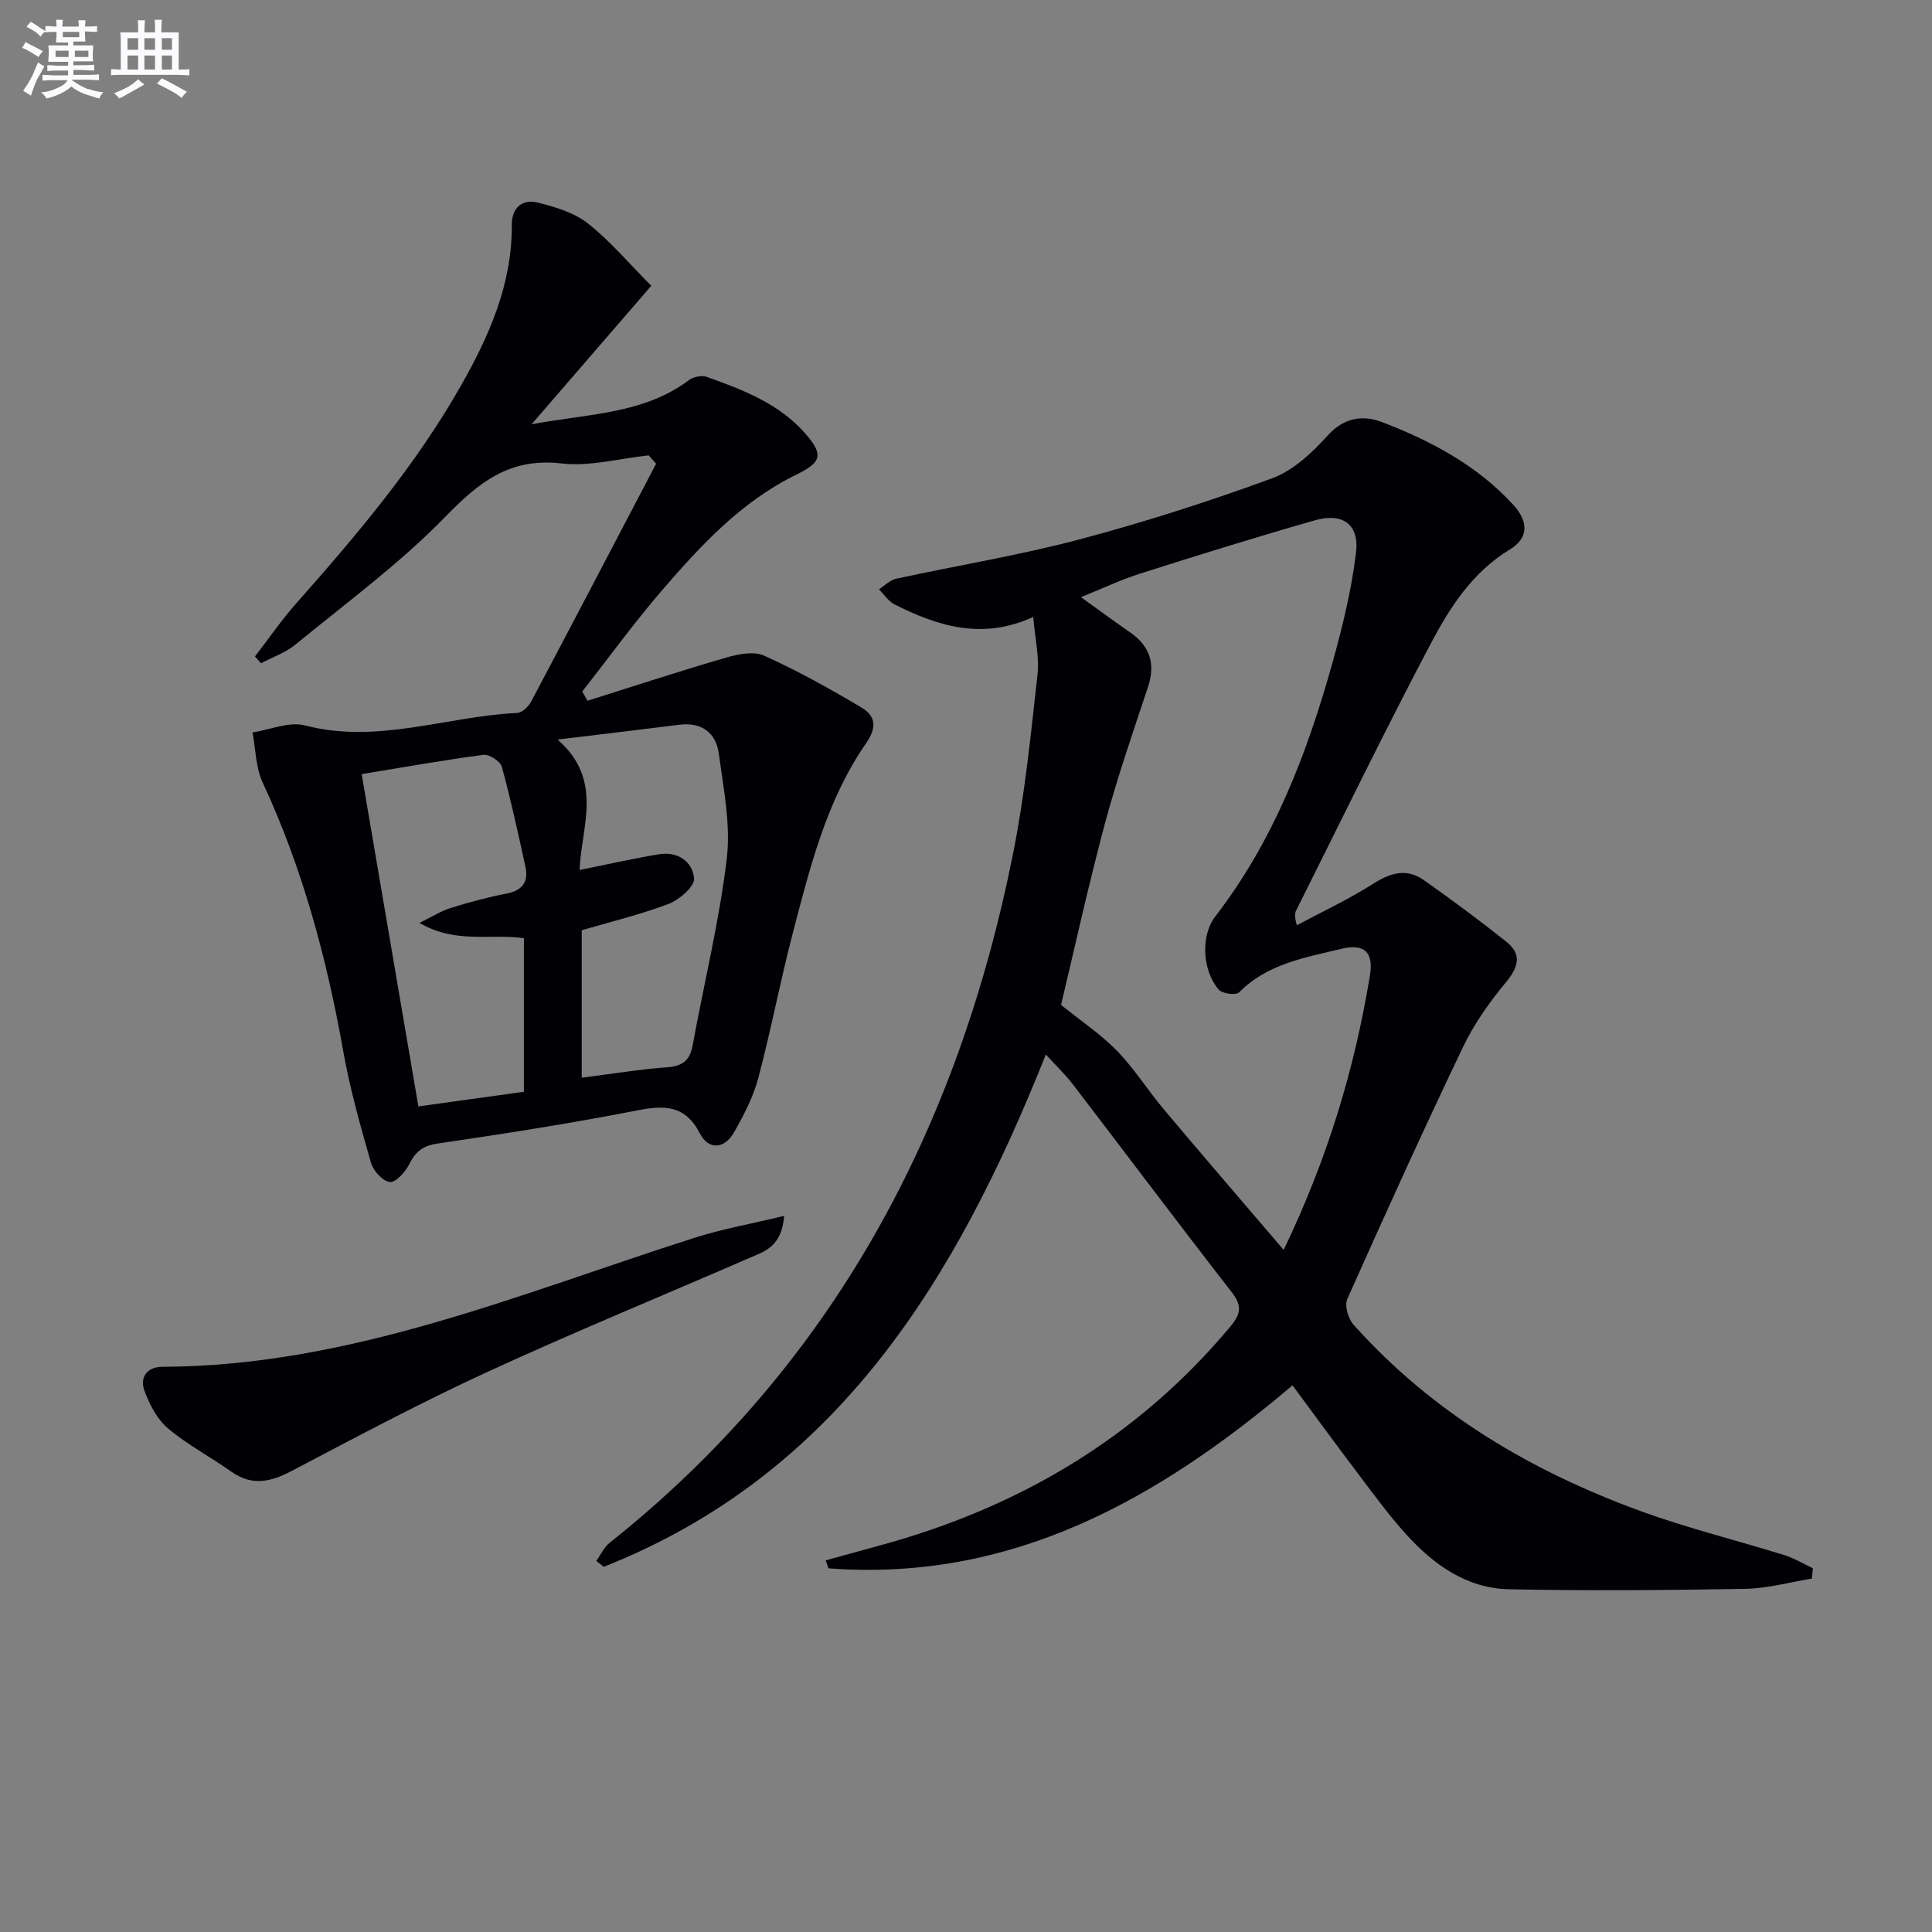
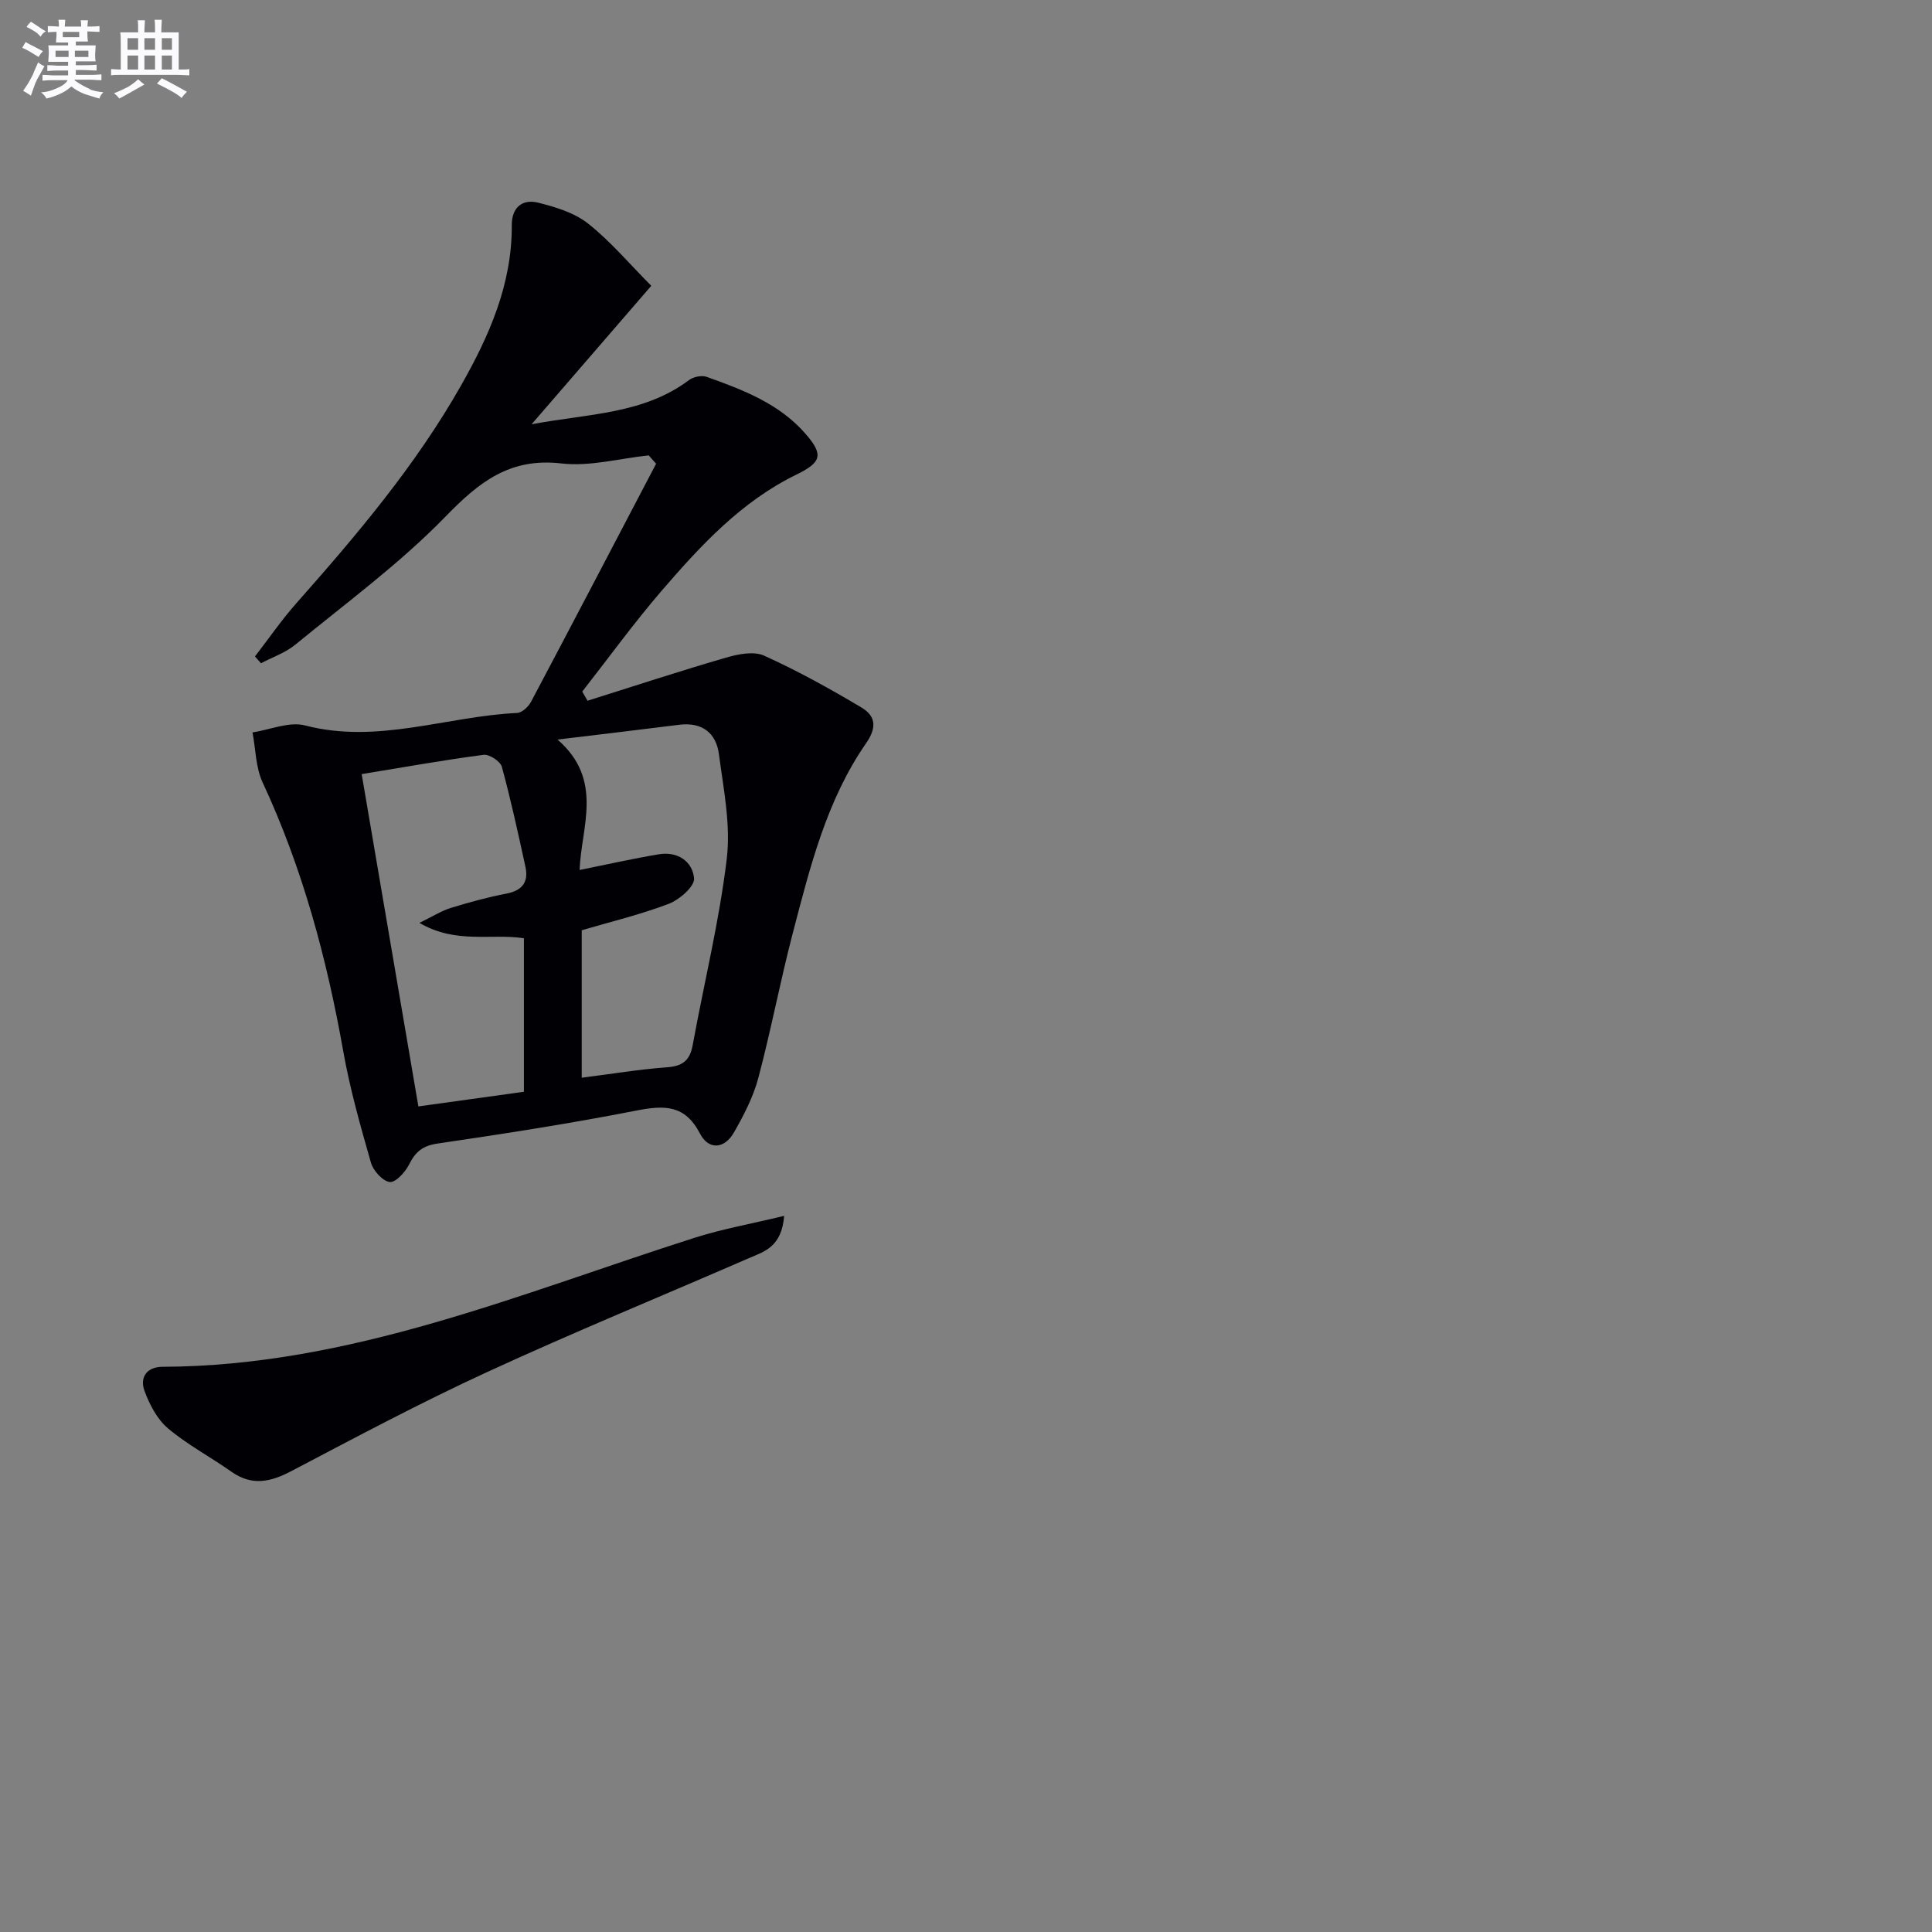
<svg xmlns="http://www.w3.org/2000/svg" enable-background="new 0 0 400 400" viewBox="0 0 400 400">
  <rect x="0" y="0" width="400" height="400" fill="#808080" stroke="none" />
  <g fill="#010105">
-     <path d="m216.53 218.32c-18.58 46.66-43.11 86.88-91.52 106.07-.52-.4-1.04-.81-1.56-1.21.91-1.26 1.59-2.82 2.76-3.75 46.28-36.82 72.15-85.62 83.55-142.77 2.43-12.17 3.66-24.59 5.04-36.95.41-3.69-.51-7.54-.88-11.98-10.54 4.84-19.74 1.92-28.69-2.58-1.28-.64-2.18-2.07-3.25-3.14 1.18-.75 2.27-1.91 3.56-2.19 12.64-2.75 25.45-4.83 37.94-8.14 13.47-3.57 26.8-7.85 39.88-12.65 4.36-1.6 8.3-5.28 11.5-8.84 3.43-3.82 7.42-4.29 11.28-2.8 10.14 3.89 19.69 8.96 27.19 17.15 3.13 3.42 3.2 6.84-.72 9.21-7.8 4.73-12.47 12.07-16.47 19.66-9.59 18.18-18.57 36.69-27.78 55.07-.29.57-.38 1.24.14 3.08 5.23-2.8 10.65-5.31 15.64-8.49 3.59-2.29 6.97-3.43 10.59-.89 5.83 4.1 11.56 8.35 17.14 12.79 3.34 2.66 2.48 5.3-.14 8.47-3.42 4.12-6.59 8.64-8.89 13.46-8.23 17.22-16.13 34.62-23.9 52.06-.6 1.35.19 4.08 1.3 5.31 16.37 18.3 36.88 30.4 59.7 38.68 9.65 3.5 19.67 5.97 29.49 9.02 2.05.64 3.94 1.79 5.9 2.71-.07.72-.13 1.44-.2 2.15-4.58.74-9.15 2.04-13.74 2.12-16.32.29-32.65.42-48.96.09-8.81-.18-15.66-5.13-21.38-11.46-3.45-3.82-6.51-8.01-9.62-12.12-4.57-6.04-9.04-12.17-13.83-18.64-28.07 23.82-58.36 40.74-96.08 37.89-.19-.55-.38-1.1-.57-1.65 3.76-1.04 7.52-2.08 11.29-3.11 28.68-7.82 53.2-22.25 72.44-45.24 2.22-2.66 2.55-4.33.32-7.2-11.03-14.18-21.81-28.56-32.74-42.83-1.56-2.09-3.49-3.91-5.73-6.36zm49.24 40.46c9.14-19.03 14.7-37.57 17.86-56.83.8-4.87-1.22-6.63-5.89-5.51-7.58 1.82-15.34 3.1-21.23 9.04-.63.63-3.47.25-4.2-.6-3.42-4-3.75-11.18-.69-15.15 12.1-15.69 19.02-33.77 24.27-52.58 2.08-7.47 3.95-15.1 4.86-22.78.69-5.84-2.78-8.28-8.53-6.64-12.11 3.46-24.14 7.2-36.14 11.02-4.02 1.27-7.85 3.11-12.28 4.89 3.84 2.76 7.02 5.09 10.25 7.34 4.11 2.87 5.18 6.55 3.64 11.21-3.12 9.42-6.38 18.82-8.95 28.39-3.45 12.9-6.31 25.97-9.06 37.47 4.47 3.61 8.43 6.24 11.66 9.59 3.56 3.69 6.33 8.14 9.65 12.08 7.99 9.51 16.11 18.91 24.78 29.06z" />
    <path d="m134.31 94.28c-6.04.64-12.2 2.35-18.09 1.67-10.66-1.23-17.02 3.84-23.98 11-9.45 9.72-20.54 17.86-31.07 26.5-2.05 1.69-4.74 2.6-7.13 3.87-.42-.47-.84-.94-1.25-1.41 2.86-3.71 5.53-7.59 8.63-11.09 12.48-14.09 24.61-28.43 33.96-44.88 5.89-10.36 10.65-21.07 10.58-33.33-.02-3.64 2.18-5.47 5.45-4.65 3.61.9 7.51 2.08 10.35 4.33 4.64 3.67 8.52 8.3 13.08 12.88-8.31 9.61-16.17 18.71-24.78 28.67 11.84-2.22 23.14-2.08 32.56-9.13.92-.69 2.64-1.06 3.68-.69 7.53 2.69 15.04 5.53 20.5 11.82 3.72 4.29 3.32 5.87-1.91 8.42-11.37 5.54-19.76 14.61-27.81 23.94-5.81 6.74-11.04 13.97-16.53 20.98.36.63.72 1.26 1.09 1.9 9.54-3 19.05-6.13 28.66-8.92 2.51-.73 5.75-1.39 7.91-.41 6.91 3.12 13.59 6.83 20.11 10.71 2.84 1.69 3.39 3.97.99 7.43-8.19 11.8-11.6 25.64-15.17 39.29-2.6 9.94-4.5 20.07-7.14 30.01-1.05 3.94-3.01 7.71-5.05 11.28-1.95 3.42-5.24 3.68-7.03.22-3.1-5.98-7.37-5.89-13.11-4.77-13.67 2.68-27.44 4.82-41.22 6.84-3.1.45-4.58 1.71-5.89 4.33-.79 1.59-2.81 3.79-4.01 3.63-1.48-.19-3.41-2.33-3.89-3.99-2.18-7.63-4.36-15.31-5.74-23.11-3.41-19.21-8.42-37.87-16.69-55.63-1.44-3.1-1.43-6.88-2.09-10.35 3.64-.55 7.59-2.3 10.86-1.45 15.01 3.93 29.29-1.89 43.92-2.58 1.02-.05 2.34-1.29 2.89-2.32 8.69-16.4 17.28-32.85 25.89-49.28-.51-.56-1.02-1.14-1.53-1.73zm-59.43 65.99c3.96 23.18 7.82 45.81 11.74 68.8 7.64-1.06 14.79-2.05 21.85-3.03 0-11.01 0-21.4 0-31.79-6.97-1.02-14.08 1.24-21.63-3.18 2.86-1.39 4.59-2.51 6.49-3.09 3.79-1.17 7.64-2.22 11.53-2.97 3.28-.64 4.6-2.4 3.93-5.52-1.51-6.94-3.02-13.9-4.89-20.74-.31-1.13-2.6-2.63-3.78-2.47-8.21 1.07-16.35 2.54-25.24 3.99zm45.56 32.33v30.53c6.16-.78 11.89-1.74 17.66-2.16 3.22-.23 4.73-1.41 5.31-4.57 2.35-12.87 5.51-25.64 7.06-38.61.84-7.07-.68-14.49-1.63-21.68-.58-4.34-3.47-6.64-8.16-6.06-7.99 1-15.98 1.95-25.25 3.07 9.66 8.37 4.88 18.17 4.57 27 5.76-1.16 11.05-2.36 16.4-3.25 3.89-.65 7 1.48 7.3 5 .14 1.65-3.03 4.41-5.23 5.25-5.86 2.24-11.99 3.7-18.03 5.48z" />
    <path d="m162.35 251.73c-.5 6.42-4.1 7.38-7.18 8.71-18.12 7.88-36.42 15.39-54.36 23.65-13.73 6.32-27.09 13.45-40.48 20.48-4.32 2.27-8.16 3.14-12.42.13-4.33-3.06-9.1-5.57-13.13-8.97-2.24-1.89-3.83-4.94-4.87-7.78-1.01-2.76.46-4.96 3.73-4.97 38.87-.13 74.09-15.2 110.19-26.72 5.73-1.82 11.7-2.88 18.52-4.53z" />
  </g>
-   <path d="m6.8 9.5c.6.3 1.3.7 2.1 1.1-.4.4-.7.8-.9 1.2-.7-.4-1.3-.8-1.8-1.1s-1.1-.6-1.6-.8c.2-.4.5-.8.7-1.2.4.2.8.5 1.5.8zm.9 6.9c-.3.6-.5 1.1-.7 1.7s-.4 1.1-.6 1.7c-.6-.4-1.1-.7-1.6-1 .7-1 1.2-1.8 1.5-2.4.3-.5.6-1.1.8-1.7.3-.6.5-1.2.8-1.8.3.3.8.6 1.3.8-.7 1.3-1.2 2.2-1.5 2.7zm.1-11c.4.3 1 .7 1.7 1.1-.5.2-.8.6-1.1 1.1-.5-.6-1-1-1.4-1.2s-.9-.6-1.5-.8c.2-.4.5-.7.9-1.1.5.3.9.6 1.4.9zm10.5 13c1 .4 2 .6 3.1.7-.4.4-.7.8-.8 1.3-.9-.2-1.9-.6-3-.9-1-.4-2-.9-2.8-1.6-.5.4-1.1.9-1.9 1.3s-1.9.9-3.3 1.2c-.1-.3-.5-.8-1.1-1.3 1 0 2.1-.3 3.2-.8 1.2-.5 1.9-1 2.3-1.7h-3.2c-.4 0-1 0-2 .1v-1.2c1 0 1.7.1 2 .1h3.3v-1h-2.3c-.2 0-.9 0-2 .1v-1.2c1.2 0 1.9.1 2 .1h2.3v-.8h-4.1c0-.7.1-1.2.1-1.6 0-.5 0-1.1-.1-1.8h4.1v-.6h-2.5c0-.6.1-1.1.1-1.6v-.6h-.5c-.4 0-1 0-1.8.1v-1.3c1.2 0 1.9.1 2.1.1h.2c0-.3 0-.8-.1-1.4h1.4c0 .6-.1 1-.1 1.4h3.4c0-.4 0-.8-.1-1.3h1.5c0 .4-.1.9-.1 1.3.7 0 1.5 0 2.5-.1v1.2c-1 0-1.8-.1-2.5-.1v.6c0 .3 0 .8.1 1.5h-2.5v.8h4.1c0 .7-.1 1.3-.1 1.8s0 1 .1 1.5h-4.1v.8h1.4c.8 0 1.8 0 2.9-.1v1.2c-1 0-1.9-.1-2.8-.1h-1.5v1h3.2c.3 0 1 0 2.1-.1v1.2c-1.1 0-1.8-.1-2.1-.1h-3.4l-.1.1c1.4 1 2.4 1.5 3.4 1.9zm-4.1-6.6v-1.3h-2.7v1.3zm2.2-4.1v-1.1h-3.4v1.1zm1.9 4.1v-1.3h-2.8v1.3z" fill="#fbfafc" />
+   <path d="m6.8 9.5c.6.3 1.3.7 2.1 1.1-.4.4-.7.8-.9 1.2-.7-.4-1.3-.8-1.8-1.1s-1.1-.6-1.6-.8c.2-.4.5-.8.7-1.2.4.2.8.5 1.5.8zm.9 6.9c-.3.6-.5 1.1-.7 1.7s-.4 1.1-.6 1.7c-.6-.4-1.1-.7-1.6-1 .7-1 1.2-1.8 1.5-2.4.3-.5.6-1.1.8-1.7.3-.6.5-1.2.8-1.8.3.3.8.6 1.3.8-.7 1.3-1.2 2.2-1.5 2.7zm.1-11c.4.3 1 .7 1.7 1.1-.5.2-.8.6-1.1 1.1-.5-.6-1-1-1.4-1.2s-.9-.6-1.5-.8c.2-.4.5-.7.9-1.1.5.3.9.6 1.4.9zm10.5 13c1 .4 2 .6 3.1.7-.4.4-.7.8-.8 1.3-.9-.2-1.9-.6-3-.9-1-.4-2-.9-2.8-1.6-.5.4-1.1.9-1.9 1.3s-1.9.9-3.3 1.2c-.1-.3-.5-.8-1.1-1.3 1 0 2.1-.3 3.2-.8 1.2-.5 1.9-1 2.3-1.7h-3.2c-.4 0-1 0-2 .1v-1.2c1 0 1.7.1 2 .1h3.3v-1h-2.3c-.2 0-.9 0-2 .1v-1.2c1.2 0 1.9.1 2 .1h2.3v-.8h-4.1c0-.7.1-1.2.1-1.6 0-.5 0-1.1-.1-1.8h4.1v-.6h-2.5c0-.6.1-1.1.1-1.6v-.6c-.4 0-1 0-1.8.1v-1.3c1.2 0 1.9.1 2.1.1h.2c0-.3 0-.8-.1-1.4h1.4c0 .6-.1 1-.1 1.4h3.4c0-.4 0-.8-.1-1.3h1.5c0 .4-.1.9-.1 1.3.7 0 1.5 0 2.5-.1v1.2c-1 0-1.8-.1-2.5-.1v.6c0 .3 0 .8.1 1.5h-2.5v.8h4.1c0 .7-.1 1.3-.1 1.8s0 1 .1 1.5h-4.1v.8h1.4c.8 0 1.8 0 2.9-.1v1.2c-1 0-1.9-.1-2.8-.1h-1.5v1h3.2c.3 0 1 0 2.1-.1v1.2c-1.1 0-1.8-.1-2.1-.1h-3.4l-.1.1c1.4 1 2.4 1.5 3.4 1.9zm-4.1-6.6v-1.3h-2.7v1.3zm2.2-4.1v-1.1h-3.4v1.1zm1.9 4.1v-1.3h-2.8v1.3z" fill="#fbfafc" />
  <path d="m37 6.7v2.3 5.4c1 0 1.8 0 2.2-.1v1.3c-.6 0-1.5-.1-2.5-.1h-11.9c-.7 0-1.3 0-1.8.1v-1.3c.5 0 1.1.1 2 .1v-5.2c0-1 0-1.8-.1-2.5h3.7c0-1.3 0-2.1-.1-2.5h1.5c0 .4-.1 1.3-.1 2.5h2.2c0-1.2 0-2.1-.1-2.6h1.5c0 .4-.1 1.3-.1 2.6zm-12.3 13.7c-.3-.4-.7-.8-1.1-1.1 1.1-.4 2.1-.9 2.9-1.3.8-.5 1.5-1 2.1-1.6.4.4.9.8 1.3 1.1-2.5 1.4-4.2 2.4-5.2 2.9zm3.9-10.1v-2.4h-2.2v2.4zm0 4.1v-2.9h-2.2v2.9zm3.5-4.1v-2.4h-2.2v2.4zm0 4.1v-2.9h-2.2v2.9zm.4 2.9 1-1.1c.6.3 1.4.7 2.5 1.3s2 1.1 2.7 1.5c-.4.4-.8.8-1.1 1.3-.8-.8-2.5-1.7-5.1-3zm3.1-7v-2.4h-2.1v2.4zm0 4.1v-2.9h-2.1v2.9z" fill="#fbfafc" />
</svg>